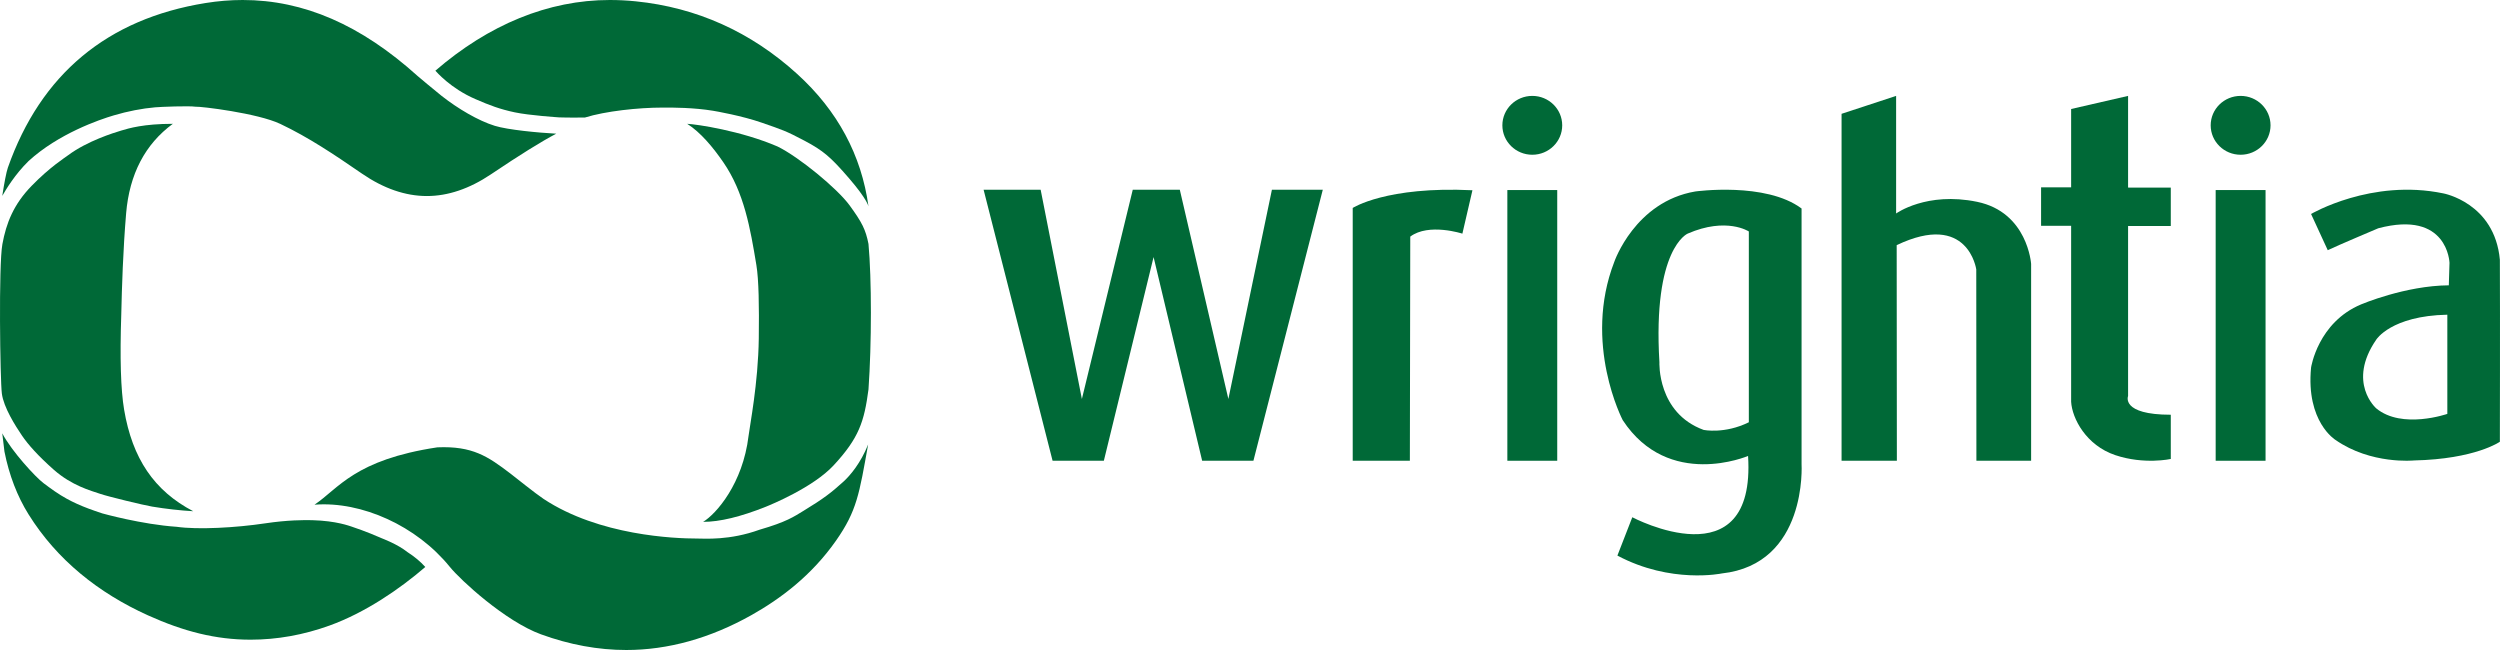
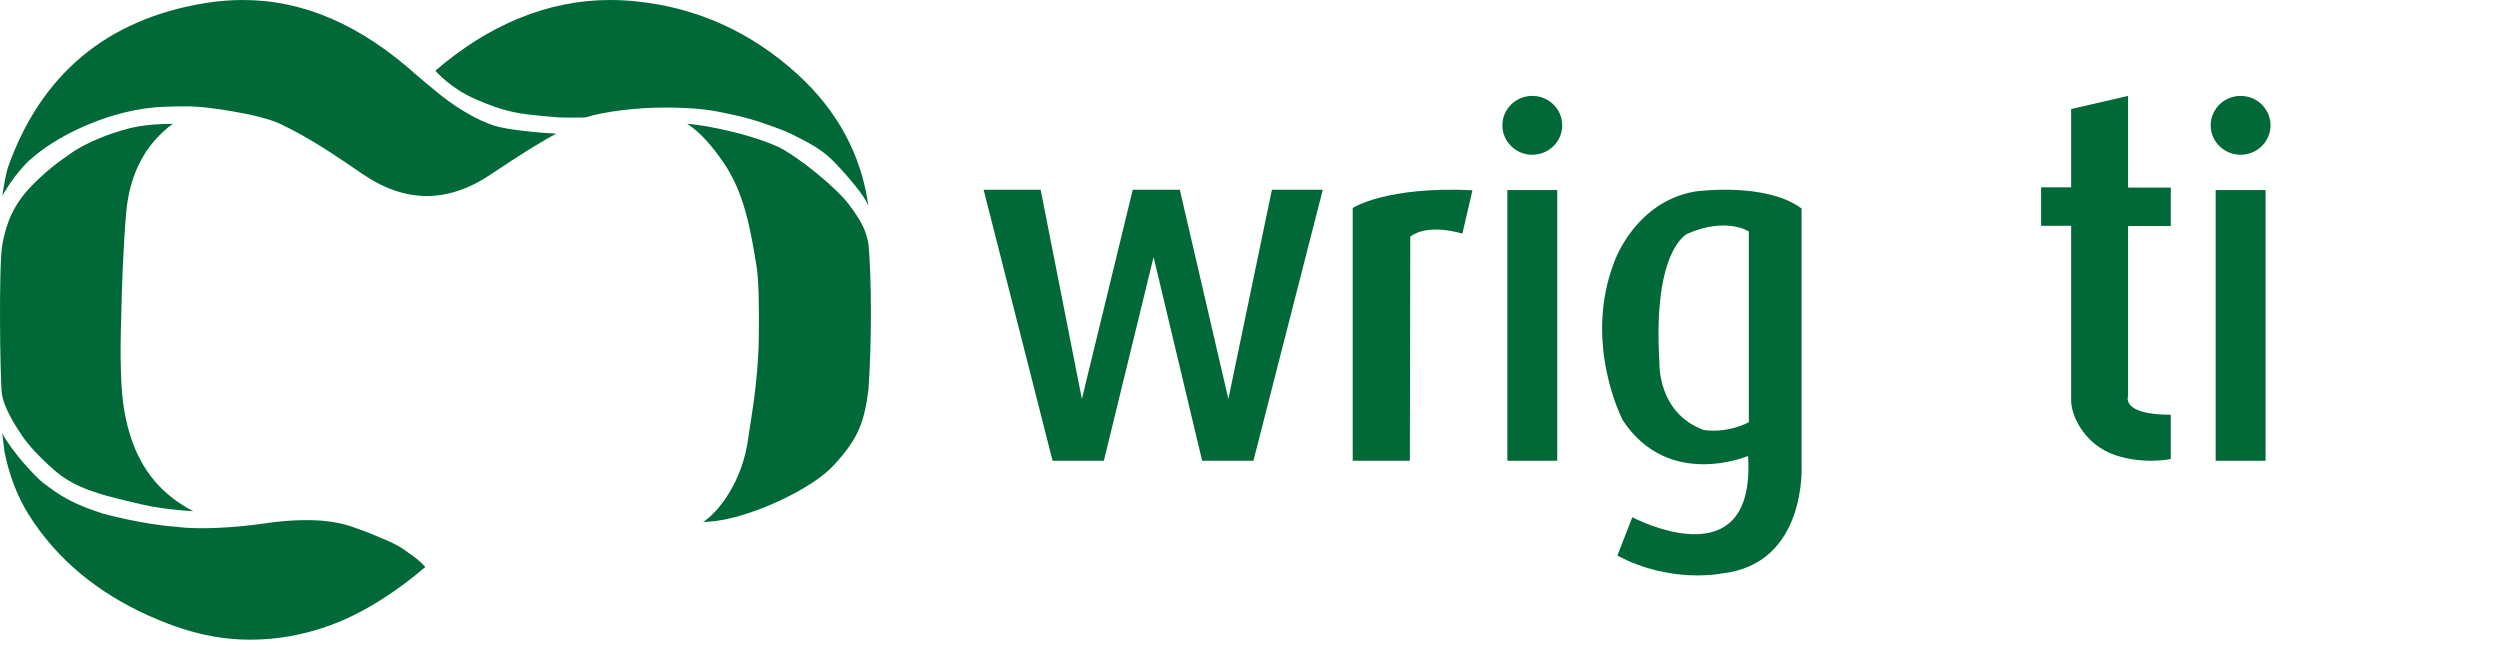
<svg xmlns="http://www.w3.org/2000/svg" width="150px" height="39px" viewBox="0 0 150 39" version="1.1">
  <title>Logo-site</title>
  <g id="Imagens-Redes-Sociais" stroke="none" stroke-width="1" fill="none" fill-rule="evenodd">
    <g id="Logo-site" transform="translate(-0, 0)" fill="#006937">
      <g id="Lettering" transform="translate(59.016, 5.754)">
-         <path d="M83.559,14.624 C81.784,17.206 83.559,18.748 83.559,18.748 C85.106,20.027 87.824,19.079 87.824,19.079 L87.824,13.128 C84.446,13.196 83.559,14.624 83.559,14.624 Z M79.648,7.085 C79.648,7.085 83.267,4.952 87.583,5.849 C87.583,5.849 90.662,6.41 90.976,9.832 C90.993,13.31 90.976,20.751 90.976,20.751 C90.976,20.751 89.508,21.792 85.827,21.873 C85.827,21.873 83.25,22.135 81.109,20.639 C81.109,20.639 79.334,19.555 79.648,16.301 C79.648,16.301 80.054,13.59 82.658,12.506 C82.658,12.506 85.297,11.384 87.913,11.365 L87.954,10.013 C87.954,10.013 87.855,6.834 83.679,7.943 C83.679,7.943 81.217,8.983 80.649,9.258 L79.648,7.085 Z" id="Fill-1" />
        <polygon id="Fill-3" points="73.924 21.891 76.917 21.891 76.917 5.649 73.924 5.649" />
        <path d="M77.216,1.766 C77.216,2.74 76.412,3.531 75.421,3.531 C74.429,3.531 73.625,2.74 73.625,1.766 C73.625,0.791 74.429,0 75.421,0 C76.412,0 77.216,0.791 77.216,1.766 Z" id="Fill-2" />
        <path d="M65.252,0.786 L68.669,0 L68.669,5.5 L71.231,5.502 L71.231,7.807 L68.669,7.807 L68.669,18.008 C68.669,18.008 68.211,19.13 71.231,19.13 L71.231,21.784 C71.231,21.784 69.641,22.139 67.897,21.553 C66.153,20.966 65.311,19.357 65.252,18.352 L65.252,7.794 L63.449,7.794 L63.449,5.486 L65.252,5.486 L65.252,0.786 Z" id="Fill-4" />
-         <path d="M51.478,1.075 L54.751,0 L54.751,7.056 C54.751,7.056 56.573,5.728 59.611,6.355 C62.648,6.982 62.851,10.079 62.851,10.079 L62.851,21.891 L59.568,21.891 L59.56,10.411 C59.56,10.411 59.071,6.908 54.785,8.955 L54.796,21.891 L51.478,21.891 L51.478,1.075 Z" id="Fill-5" />
        <path d="M45.914,19.582 L45.914,8.134 C45.914,8.134 44.578,7.248 42.246,8.262 C42.246,8.262 40.136,9.131 40.549,15.979 C40.549,15.979 40.404,19.02 43.205,20.042 C43.205,20.042 44.469,20.298 45.914,19.582 Z M45.868,21.602 C45.868,21.602 41.1,23.647 38.348,19.456 C38.348,19.456 35.941,14.856 37.844,9.95 C37.844,9.95 39.082,6.347 42.704,5.734 C42.704,5.734 46.922,5.146 49.078,6.756 L49.078,22.101 C49.078,22.101 49.445,28.092 44.286,28.654 C44.286,28.654 41.237,29.293 38.028,27.581 L38.922,25.281 C38.922,25.281 46.35,29.219 45.868,21.602 Z" id="Fill-6" />
        <polygon id="Fill-8" points="31.425 21.891 34.418 21.891 34.418 5.649 31.425 5.649" />
        <path d="M34.717,1.766 C34.717,2.74 33.913,3.531 32.922,3.531 C31.93,3.531 31.126,2.74 31.126,1.766 C31.126,0.791 31.93,0 32.922,0 C33.913,0 34.717,0.791 34.717,1.766 Z" id="Fill-7" />
        <path d="M22.147,6.723 C22.147,6.723 24.163,5.409 29.33,5.661 L28.727,8.265 C28.727,8.265 26.711,7.608 25.6,8.442 L25.576,21.891 L22.147,21.891 L22.147,6.723 Z" id="Fill-9" />
        <polygon id="Fill-10" points="0 5.629 4.139 21.891 7.215 21.891 10.199 9.669 13.113 21.891 16.189 21.891 20.352 5.629 17.299 5.629 14.686 18.185 11.772 5.629 8.95 5.629 5.897 18.185 3.423 5.629" />
      </g>
      <g id="Logo-WIA">
        <path d="M50.942,10.697 C49.851,9.431 49.399,9.039 48.261,8.438 C47.123,7.836 46.933,7.79 45.728,7.368 C44.523,6.946 42.936,6.67 42.791,6.647 C41.642,6.455 40.331,6.449 39.749,6.455 C38.292,6.455 36.322,6.67 35.098,7.051 C35.071,7.051 34.825,7.053 34.36,7.056 C33.949,7.056 33.538,7.042 33.535,7.042 C33.526,7.041 31.763,6.927 30.883,6.74 C30.003,6.553 29.385,6.322 28.531,5.949 C27.031,5.305 26.178,4.298 26.122,4.242 C29.323,1.481 32.89,0 36.587,0 C37.098,0 37.621,0.026 38.142,0.079 C41.797,0.447 45.059,1.915 47.839,4.445 C50.256,6.645 51.687,9.307 52.109,12.381 C52.098,12.361 52.034,11.963 50.942,10.697 Z" id="Fill-11" />
        <path d="M42.188,31.312 C42.978,30.831 44.57,29.014 44.912,26.16 C44.985,25.546 45.49,23.019 45.527,20.305 C45.552,18.397 45.527,16.771 45.383,15.906 C45.017,13.695 44.652,11.553 43.396,9.731 C42.773,8.828 42.04,7.945 41.231,7.429 C41.815,7.456 44.465,7.848 46.651,8.789 C47.933,9.415 50.237,11.306 50.98,12.327 C51.723,13.349 51.939,13.772 52.109,14.637 C52.302,16.705 52.302,20.639 52.109,23.367 C51.852,25.303 51.54,26.276 50.02,27.918 C48.793,29.245 46.244,30.286 45.949,30.405 C44.435,31.01 43.181,31.312 42.188,31.312 Z" id="Fill-12" />
        <path d="M25.612,11.762 C24.324,11.762 23.014,11.309 21.718,10.417 C20.038,9.261 18.511,8.239 16.822,7.436 C15.463,6.789 12.021,6.376 11.731,6.403 C11.357,6.343 9.631,6.409 9.31,6.439 C8.519,6.508 7.661,6.675 6.832,6.921 C5.95,7.18 3.508,8.022 1.714,9.663 C0.897,10.463 0.356,11.371 0.136,11.754 C0.251,11.007 0.378,10.326 0.472,10.059 C2.446,4.455 6.436,1.132 12.332,0.182 C13.08,0.061 13.83,0 14.56,0 C18.222,0 21.656,1.492 25.059,4.562 C25.077,4.577 26.126,5.463 26.49,5.747 C27.475,6.522 28.696,7.244 29.69,7.55 C30.467,7.79 32.295,7.964 33.375,8.021 C32.49,8.485 31.183,9.298 29.454,10.461 C28.171,11.324 26.878,11.762 25.612,11.762 Z" id="Fill-13" />
        <path d="M11.594,30.674 C10.794,30.628 9.946,30.532 9.124,30.395 C8.61,30.309 6.497,29.796 6.031,29.637 C5.441,29.441 4.3,29.131 3.232,28.188 C2.299,27.363 1.682,26.675 1.311,26.124 C0.924,25.552 0.216,24.442 0.111,23.612 C0.007,22.783 -0.089,15.914 0.143,14.651 C0.374,13.388 0.813,12.262 1.904,11.144 C2.994,10.026 3.87,9.477 4.092,9.311 C5.229,8.464 6.816,7.971 7.276,7.833 C7.736,7.695 8.62,7.429 10.37,7.429 C8.707,8.649 7.766,10.449 7.568,12.797 C7.382,15.014 7.314,17.211 7.276,18.878 C7.189,21.487 7.246,23.388 7.447,24.58 C7.94,27.504 9.244,29.446 11.594,30.674 Z" id="Fill-14" />
-         <path d="M37.576,39 C35.892,39 34.171,38.684 32.46,38.06 C30.323,37.281 27.641,34.818 26.985,34.008 C24.996,31.554 21.699,30.06 18.87,30.282 C20.33,29.297 21.275,27.589 26.243,26.84 C28.347,26.753 29.262,27.373 30.639,28.424 C30.859,28.592 32.153,29.631 32.616,29.936 C35.955,32.141 40.494,32.312 41.806,32.312 C42.284,32.312 43.772,32.437 45.579,31.781 C47.199,31.312 47.637,30.998 48.21,30.65 C49.424,29.911 49.87,29.564 50.597,28.907 C51.014,28.531 51.643,27.782 52.088,26.668 C51.557,29.637 51.414,30.65 50.162,32.437 C48.696,34.53 46.835,35.925 45.079,36.911 C42.607,38.297 40.083,39 37.576,39 Z" id="Fill-15" />
        <path d="M8.876,36.92 C5.906,35.576 3.418,33.594 1.712,30.86 C1.033,29.773 0.547,28.505 0.267,27.093 C0.262,27.059 0.147,26.114 0.136,26 C0.709,27.094 2.147,28.639 2.605,28.984 C3.063,29.329 3.511,29.655 4.008,29.926 C4.391,30.137 4.823,30.333 5.327,30.522 C5.485,30.586 5.886,30.718 6.138,30.804 C6.157,30.81 8.512,31.467 10.601,31.608 C11.879,31.79 14.149,31.665 15.915,31.4 C17.257,31.199 18.256,31.199 18.733,31.211 C20.199,31.248 21,31.571 21.076,31.589 C21.173,31.62 22.006,31.898 22.873,32.283 C22.962,32.322 23.841,32.644 24.437,33.119 C24.869,33.396 25.229,33.696 25.518,34.019 C23.972,35.352 21.911,36.759 19.777,37.531 C18.218,38.095 16.622,38.381 15.033,38.381 C12.949,38.381 11.02,37.889 8.876,36.92 Z" id="Fill-16" />
      </g>
    </g>
  </g>
</svg>